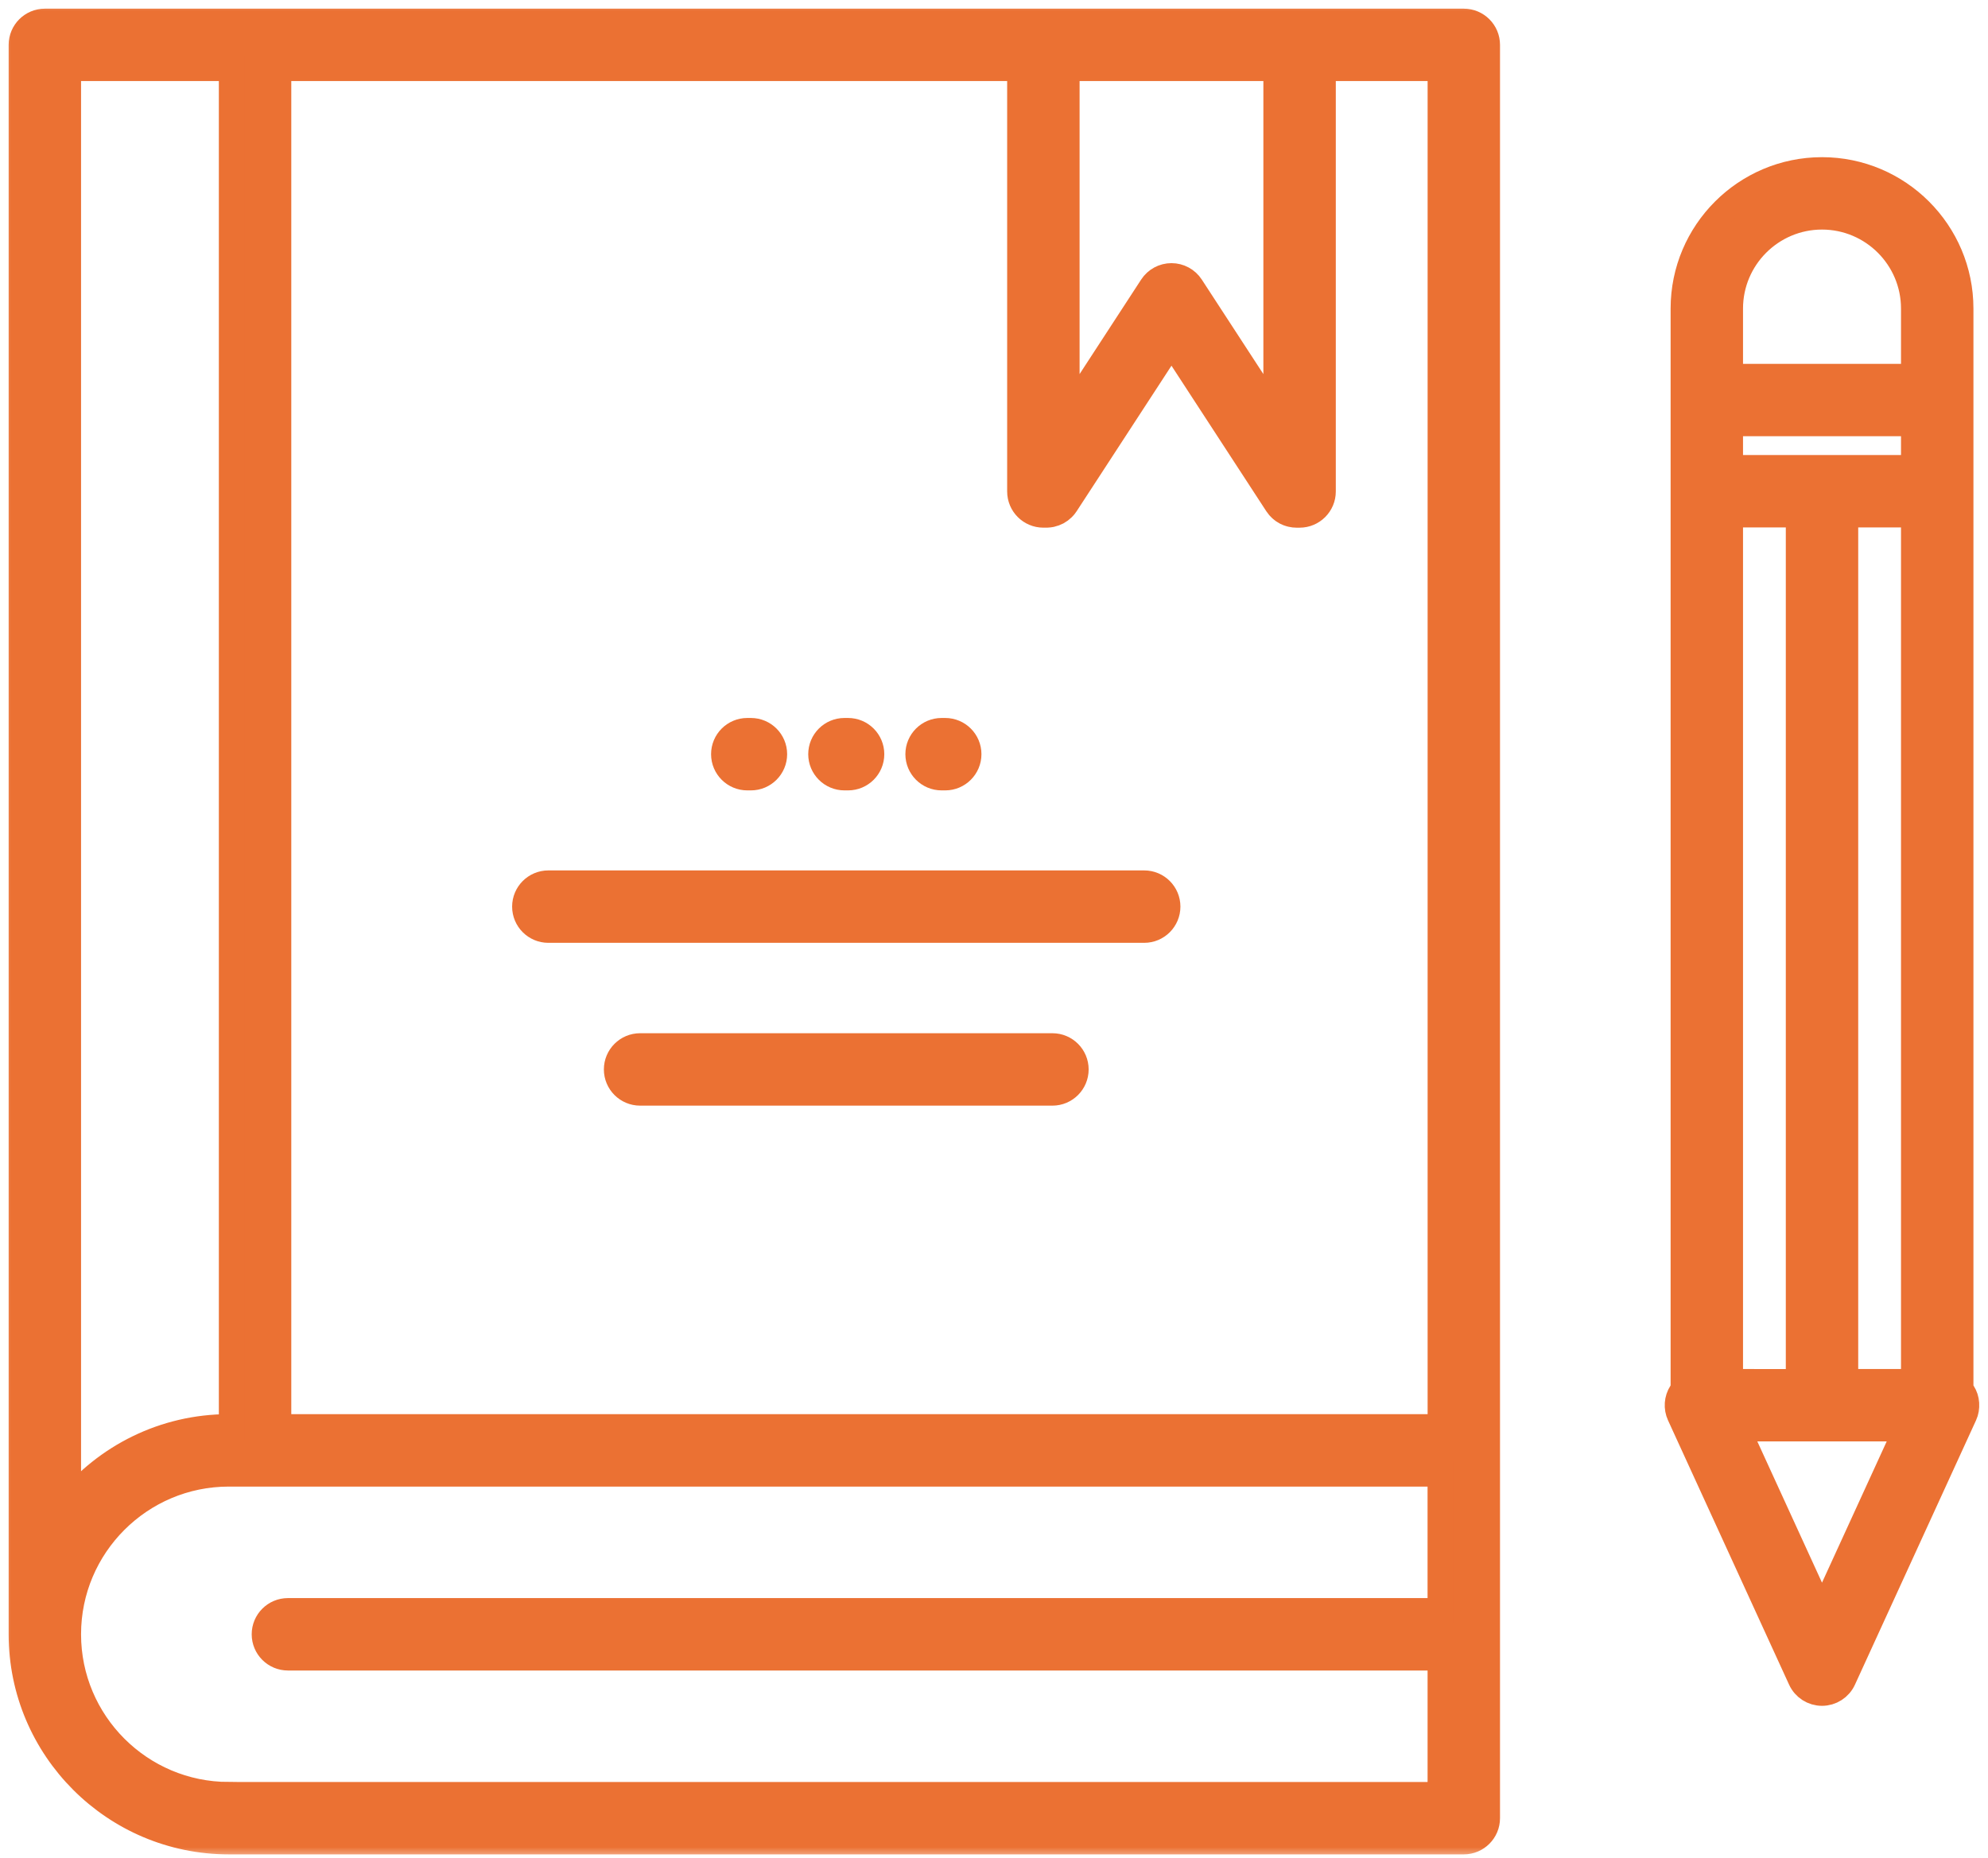
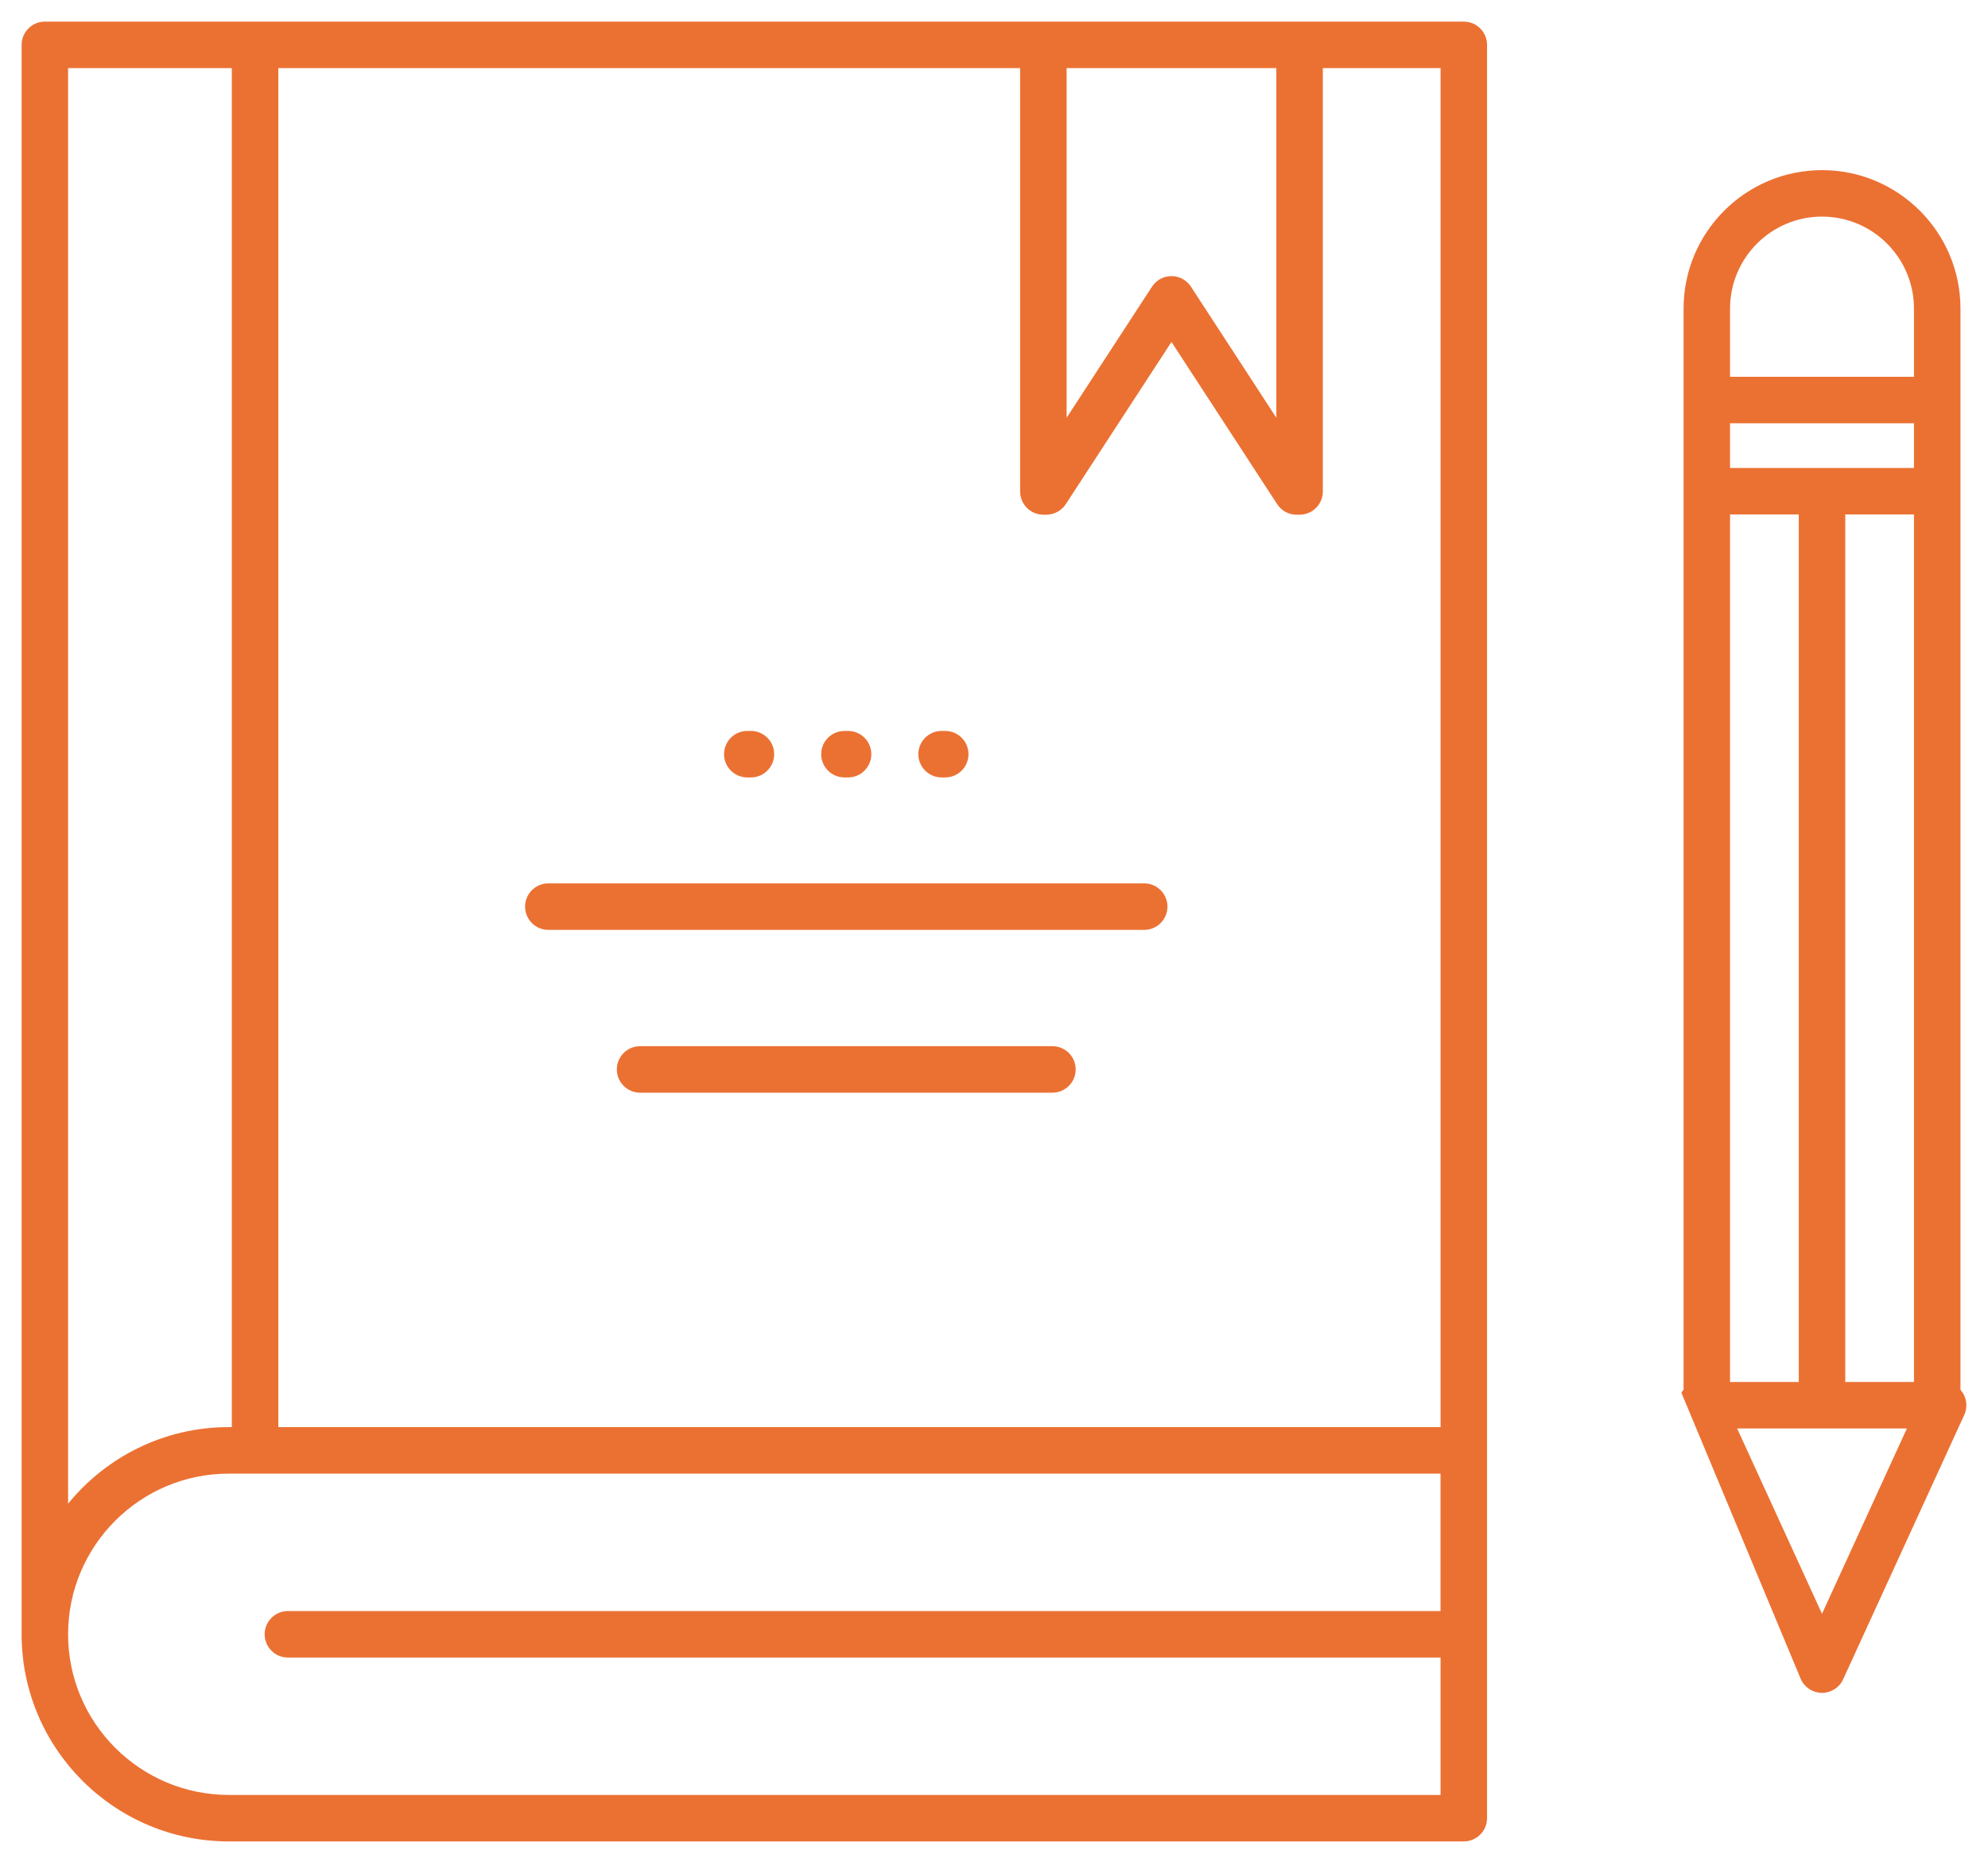
<svg xmlns="http://www.w3.org/2000/svg" width="92" height="86" viewBox="0 0 92 86" fill="none">
  <mask id="path-1-outside-1_356_104" maskUnits="userSpaceOnUse" x="0" y="0" width="92" height="86" fill="black">
    <rect fill="white" width="92" height="86" />
-     <path d="M67.741 1.001H2.076C1.482 1.001 1 1.483 1 2.077V75.646C1 80.933 5.301 85.234 10.588 85.234H67.741C68.335 85.234 68.817 84.752 68.817 84.158V2.076C68.817 1.482 68.335 1.001 67.741 1.001ZM59.065 19.335L55.114 13.269C54.916 12.964 54.576 12.78 54.213 12.78C53.85 12.78 53.51 12.964 53.312 13.269L49.361 19.335V3.152H59.066V19.335H59.065ZM48.284 23.824H48.42C48.42 23.824 48.425 23.824 48.427 23.824C48.45 23.824 48.473 23.822 48.496 23.821C48.509 23.821 48.523 23.82 48.536 23.818C48.553 23.816 48.569 23.813 48.585 23.81C48.604 23.807 48.623 23.805 48.642 23.801C48.645 23.801 48.647 23.8 48.649 23.799C48.747 23.778 48.84 23.743 48.926 23.698C48.928 23.697 48.931 23.696 48.933 23.695C49.02 23.648 49.101 23.588 49.173 23.517C49.175 23.515 49.178 23.512 49.181 23.51C49.195 23.496 49.207 23.482 49.22 23.467C49.231 23.455 49.242 23.443 49.253 23.43C49.262 23.419 49.269 23.408 49.278 23.397C49.292 23.379 49.305 23.361 49.318 23.342C49.319 23.34 49.321 23.338 49.322 23.336L54.213 15.828L59.104 23.336C59.104 23.336 59.106 23.339 59.108 23.341C59.131 23.376 59.156 23.409 59.183 23.441C59.191 23.45 59.199 23.459 59.207 23.468C59.226 23.489 59.246 23.51 59.267 23.53C59.279 23.541 59.29 23.552 59.302 23.562C59.322 23.579 59.343 23.596 59.364 23.612C59.375 23.62 59.386 23.629 59.397 23.637C59.429 23.659 59.463 23.68 59.498 23.699C59.504 23.702 59.511 23.705 59.517 23.708C59.547 23.723 59.578 23.737 59.609 23.75C59.619 23.754 59.63 23.758 59.64 23.761C59.669 23.771 59.698 23.78 59.727 23.788C59.738 23.791 59.749 23.794 59.76 23.796C59.79 23.803 59.821 23.809 59.852 23.813C59.862 23.814 59.873 23.817 59.883 23.818C59.922 23.822 59.962 23.825 60.003 23.825C60.004 23.825 60.005 23.825 60.007 23.825H60.142C60.736 23.825 61.218 23.343 61.218 22.749V3.152H66.667V66.057H12.88V3.152H47.209V22.748C47.209 23.342 47.69 23.824 48.284 23.824ZM3.151 3.152H10.728V66.057H10.587C7.59 66.057 4.91 67.44 3.151 69.601V3.152ZM10.587 83.082C6.487 83.082 3.151 79.746 3.151 75.646C3.151 71.546 6.487 68.21 10.587 68.21H66.664V74.571H13.324C12.73 74.571 12.248 75.053 12.248 75.647C12.248 76.241 12.73 76.723 13.324 76.723H66.665V83.084H10.588L10.587 83.082ZM25.376 40.889H52.951C53.545 40.889 54.027 41.371 54.027 41.965C54.027 42.559 53.545 43.041 52.951 43.041H25.376C24.782 43.041 24.3 42.559 24.3 41.965C24.3 41.371 24.782 40.889 25.376 40.889ZM49.78 49.501C49.78 50.095 49.298 50.577 48.704 50.577H29.622C29.028 50.577 28.546 50.095 28.546 49.501C28.546 48.907 29.028 48.425 29.622 48.425H48.704C49.298 48.425 49.78 48.907 49.78 49.501ZM33.507 34.909C33.507 34.315 33.989 33.833 34.583 33.833H34.751C35.345 33.833 35.827 34.315 35.827 34.909C35.827 35.503 35.345 35.985 34.751 35.985H34.583C33.989 35.985 33.507 35.503 33.507 34.909ZM38.003 34.909C38.003 34.315 38.485 33.833 39.079 33.833H39.247C39.841 33.833 40.323 34.315 40.323 34.909C40.323 35.503 39.841 35.985 39.247 35.985H39.079C38.485 35.985 38.003 35.503 38.003 34.909ZM42.499 34.909C42.499 34.315 42.981 33.833 43.575 33.833H43.743C44.337 33.833 44.819 34.315 44.819 34.909C44.819 35.503 44.337 35.985 43.743 35.985H43.575C42.981 35.985 42.499 35.503 42.499 34.909ZM90.828 64.463C90.797 64.415 90.763 64.372 90.726 64.33V14.282C90.726 10.749 87.852 7.875 84.319 7.875C80.786 7.875 77.912 10.749 77.912 14.282V64.33C77.875 64.371 77.84 64.415 77.81 64.463C77.612 64.771 77.585 65.159 77.737 65.492L83.341 77.73C83.516 78.113 83.898 78.358 84.319 78.358C84.74 78.358 85.122 78.113 85.297 77.73L90.901 65.492C91.053 65.159 91.026 64.771 90.828 64.463ZM80.063 63.968V23.813H83.243V63.969L80.063 63.968ZM88.574 21.661H80.063V19.592H88.574V21.661ZM85.394 23.812H88.574V63.968H85.394V23.812ZM84.318 10.026C86.665 10.026 88.574 11.935 88.574 14.282V17.441H80.063V14.282C80.063 11.935 81.972 10.026 84.318 10.026ZM84.318 74.698L80.39 66.119H88.247L84.318 74.698Z" />
  </mask>
-   <path d="M67.741 1.001H2.076C1.482 1.001 1 1.483 1 2.077V75.646C1 80.933 5.301 85.234 10.588 85.234H67.741C68.335 85.234 68.817 84.752 68.817 84.158V2.076C68.817 1.482 68.335 1.001 67.741 1.001ZM59.065 19.335L55.114 13.269C54.916 12.964 54.576 12.78 54.213 12.78C53.85 12.78 53.51 12.964 53.312 13.269L49.361 19.335V3.152H59.066V19.335H59.065ZM48.284 23.824H48.42C48.42 23.824 48.425 23.824 48.427 23.824C48.45 23.824 48.473 23.822 48.496 23.821C48.509 23.821 48.523 23.82 48.536 23.818C48.553 23.816 48.569 23.813 48.585 23.81C48.604 23.807 48.623 23.805 48.642 23.801C48.645 23.801 48.647 23.8 48.649 23.799C48.747 23.778 48.84 23.743 48.926 23.698C48.928 23.697 48.931 23.696 48.933 23.695C49.02 23.648 49.101 23.588 49.173 23.517C49.175 23.515 49.178 23.512 49.181 23.51C49.195 23.496 49.207 23.482 49.22 23.467C49.231 23.455 49.242 23.443 49.253 23.43C49.262 23.419 49.269 23.408 49.278 23.397C49.292 23.379 49.305 23.361 49.318 23.342C49.319 23.34 49.321 23.338 49.322 23.336L54.213 15.828L59.104 23.336C59.104 23.336 59.106 23.339 59.108 23.341C59.131 23.376 59.156 23.409 59.183 23.441C59.191 23.45 59.199 23.459 59.207 23.468C59.226 23.489 59.246 23.51 59.267 23.53C59.279 23.541 59.29 23.552 59.302 23.562C59.322 23.579 59.343 23.596 59.364 23.612C59.375 23.62 59.386 23.629 59.397 23.637C59.429 23.659 59.463 23.68 59.498 23.699C59.504 23.702 59.511 23.705 59.517 23.708C59.547 23.723 59.578 23.737 59.609 23.75C59.619 23.754 59.63 23.758 59.64 23.761C59.669 23.771 59.698 23.78 59.727 23.788C59.738 23.791 59.749 23.794 59.76 23.796C59.79 23.803 59.821 23.809 59.852 23.813C59.862 23.814 59.873 23.817 59.883 23.818C59.922 23.822 59.962 23.825 60.003 23.825C60.004 23.825 60.005 23.825 60.007 23.825H60.142C60.736 23.825 61.218 23.343 61.218 22.749V3.152H66.667V66.057H12.88V3.152H47.209V22.748C47.209 23.342 47.69 23.824 48.284 23.824ZM3.151 3.152H10.728V66.057H10.587C7.59 66.057 4.91 67.44 3.151 69.601V3.152ZM10.587 83.082C6.487 83.082 3.151 79.746 3.151 75.646C3.151 71.546 6.487 68.21 10.587 68.21H66.664V74.571H13.324C12.73 74.571 12.248 75.053 12.248 75.647C12.248 76.241 12.73 76.723 13.324 76.723H66.665V83.084H10.588L10.587 83.082ZM25.376 40.889H52.951C53.545 40.889 54.027 41.371 54.027 41.965C54.027 42.559 53.545 43.041 52.951 43.041H25.376C24.782 43.041 24.3 42.559 24.3 41.965C24.3 41.371 24.782 40.889 25.376 40.889ZM49.78 49.501C49.78 50.095 49.298 50.577 48.704 50.577H29.622C29.028 50.577 28.546 50.095 28.546 49.501C28.546 48.907 29.028 48.425 29.622 48.425H48.704C49.298 48.425 49.78 48.907 49.78 49.501ZM33.507 34.909C33.507 34.315 33.989 33.833 34.583 33.833H34.751C35.345 33.833 35.827 34.315 35.827 34.909C35.827 35.503 35.345 35.985 34.751 35.985H34.583C33.989 35.985 33.507 35.503 33.507 34.909ZM38.003 34.909C38.003 34.315 38.485 33.833 39.079 33.833H39.247C39.841 33.833 40.323 34.315 40.323 34.909C40.323 35.503 39.841 35.985 39.247 35.985H39.079C38.485 35.985 38.003 35.503 38.003 34.909ZM42.499 34.909C42.499 34.315 42.981 33.833 43.575 33.833H43.743C44.337 33.833 44.819 34.315 44.819 34.909C44.819 35.503 44.337 35.985 43.743 35.985H43.575C42.981 35.985 42.499 35.503 42.499 34.909ZM90.828 64.463C90.797 64.415 90.763 64.372 90.726 64.33V14.282C90.726 10.749 87.852 7.875 84.319 7.875C80.786 7.875 77.912 10.749 77.912 14.282V64.33C77.875 64.371 77.84 64.415 77.81 64.463C77.612 64.771 77.585 65.159 77.737 65.492L83.341 77.73C83.516 78.113 83.898 78.358 84.319 78.358C84.74 78.358 85.122 78.113 85.297 77.73L90.901 65.492C91.053 65.159 91.026 64.771 90.828 64.463ZM80.063 63.968V23.813H83.243V63.969L80.063 63.968ZM88.574 21.661H80.063V19.592H88.574V21.661ZM85.394 23.812H88.574V63.968H85.394V23.812ZM84.318 10.026C86.665 10.026 88.574 11.935 88.574 14.282V17.441H80.063V14.282C80.063 11.935 81.972 10.026 84.318 10.026ZM84.318 74.698L80.39 66.119H88.247L84.318 74.698Z" fill="#EB7133" />
-   <path d="M67.741 1.001H2.076C1.482 1.001 1 1.483 1 2.077V75.646C1 80.933 5.301 85.234 10.588 85.234H67.741C68.335 85.234 68.817 84.752 68.817 84.158V2.076C68.817 1.482 68.335 1.001 67.741 1.001ZM59.065 19.335L55.114 13.269C54.916 12.964 54.576 12.78 54.213 12.78C53.85 12.78 53.51 12.964 53.312 13.269L49.361 19.335V3.152H59.066V19.335H59.065ZM48.284 23.824H48.42C48.42 23.824 48.425 23.824 48.427 23.824C48.45 23.824 48.473 23.822 48.496 23.821C48.509 23.821 48.523 23.82 48.536 23.818C48.553 23.816 48.569 23.813 48.585 23.81C48.604 23.807 48.623 23.805 48.642 23.801C48.645 23.801 48.647 23.8 48.649 23.799C48.747 23.778 48.84 23.743 48.926 23.698C48.928 23.697 48.931 23.696 48.933 23.695C49.02 23.648 49.101 23.588 49.173 23.517C49.175 23.515 49.178 23.512 49.181 23.51C49.195 23.496 49.207 23.482 49.22 23.467C49.231 23.455 49.242 23.443 49.253 23.43C49.262 23.419 49.269 23.408 49.278 23.397C49.292 23.379 49.305 23.361 49.318 23.342C49.319 23.34 49.321 23.338 49.322 23.336L54.213 15.828L59.104 23.336C59.104 23.336 59.106 23.339 59.108 23.341C59.131 23.376 59.156 23.409 59.183 23.441C59.191 23.45 59.199 23.459 59.207 23.468C59.226 23.489 59.246 23.51 59.267 23.53C59.279 23.541 59.29 23.552 59.302 23.562C59.322 23.579 59.343 23.596 59.364 23.612C59.375 23.62 59.386 23.629 59.397 23.637C59.429 23.659 59.463 23.68 59.498 23.699C59.504 23.702 59.511 23.705 59.517 23.708C59.547 23.723 59.578 23.737 59.609 23.75C59.619 23.754 59.63 23.758 59.64 23.761C59.669 23.771 59.698 23.78 59.727 23.788C59.738 23.791 59.749 23.794 59.76 23.796C59.79 23.803 59.821 23.809 59.852 23.813C59.862 23.814 59.873 23.817 59.883 23.818C59.922 23.822 59.962 23.825 60.003 23.825C60.004 23.825 60.005 23.825 60.007 23.825H60.142C60.736 23.825 61.218 23.343 61.218 22.749V3.152H66.667V66.057H12.88V3.152H47.209V22.748C47.209 23.342 47.69 23.824 48.284 23.824ZM3.151 3.152H10.728V66.057H10.587C7.59 66.057 4.91 67.44 3.151 69.601V3.152ZM10.587 83.082C6.487 83.082 3.151 79.746 3.151 75.646C3.151 71.546 6.487 68.21 10.587 68.21H66.664V74.571H13.324C12.73 74.571 12.248 75.053 12.248 75.647C12.248 76.241 12.73 76.723 13.324 76.723H66.665V83.084H10.588L10.587 83.082ZM25.376 40.889H52.951C53.545 40.889 54.027 41.371 54.027 41.965C54.027 42.559 53.545 43.041 52.951 43.041H25.376C24.782 43.041 24.3 42.559 24.3 41.965C24.3 41.371 24.782 40.889 25.376 40.889ZM49.78 49.501C49.78 50.095 49.298 50.577 48.704 50.577H29.622C29.028 50.577 28.546 50.095 28.546 49.501C28.546 48.907 29.028 48.425 29.622 48.425H48.704C49.298 48.425 49.78 48.907 49.78 49.501ZM33.507 34.909C33.507 34.315 33.989 33.833 34.583 33.833H34.751C35.345 33.833 35.827 34.315 35.827 34.909C35.827 35.503 35.345 35.985 34.751 35.985H34.583C33.989 35.985 33.507 35.503 33.507 34.909ZM38.003 34.909C38.003 34.315 38.485 33.833 39.079 33.833H39.247C39.841 33.833 40.323 34.315 40.323 34.909C40.323 35.503 39.841 35.985 39.247 35.985H39.079C38.485 35.985 38.003 35.503 38.003 34.909ZM42.499 34.909C42.499 34.315 42.981 33.833 43.575 33.833H43.743C44.337 33.833 44.819 34.315 44.819 34.909C44.819 35.503 44.337 35.985 43.743 35.985H43.575C42.981 35.985 42.499 35.503 42.499 34.909ZM90.828 64.463C90.797 64.415 90.763 64.372 90.726 64.33V14.282C90.726 10.749 87.852 7.875 84.319 7.875C80.786 7.875 77.912 10.749 77.912 14.282V64.33C77.875 64.371 77.84 64.415 77.81 64.463C77.612 64.771 77.585 65.159 77.737 65.492L83.341 77.73C83.516 78.113 83.898 78.358 84.319 78.358C84.74 78.358 85.122 78.113 85.297 77.73L90.901 65.492C91.053 65.159 91.026 64.771 90.828 64.463ZM80.063 63.968V23.813H83.243V63.969L80.063 63.968ZM88.574 21.661H80.063V19.592H88.574V21.661ZM85.394 23.812H88.574V63.968H85.394V23.812ZM84.318 10.026C86.665 10.026 88.574 11.935 88.574 14.282V17.441H80.063V14.282C80.063 11.935 81.972 10.026 84.318 10.026ZM84.318 74.698L80.39 66.119H88.247L84.318 74.698Z" stroke="#EB7133" stroke-width="1.2" mask="url(#path-1-outside-1_356_104)" />
+   <path d="M67.741 1.001H2.076C1.482 1.001 1 1.483 1 2.077V75.646C1 80.933 5.301 85.234 10.588 85.234H67.741C68.335 85.234 68.817 84.752 68.817 84.158V2.076C68.817 1.482 68.335 1.001 67.741 1.001ZM59.065 19.335L55.114 13.269C54.916 12.964 54.576 12.78 54.213 12.78C53.85 12.78 53.51 12.964 53.312 13.269L49.361 19.335V3.152H59.066V19.335H59.065ZM48.284 23.824H48.42C48.42 23.824 48.425 23.824 48.427 23.824C48.45 23.824 48.473 23.822 48.496 23.821C48.509 23.821 48.523 23.82 48.536 23.818C48.553 23.816 48.569 23.813 48.585 23.81C48.604 23.807 48.623 23.805 48.642 23.801C48.645 23.801 48.647 23.8 48.649 23.799C48.747 23.778 48.84 23.743 48.926 23.698C48.928 23.697 48.931 23.696 48.933 23.695C49.02 23.648 49.101 23.588 49.173 23.517C49.175 23.515 49.178 23.512 49.181 23.51C49.195 23.496 49.207 23.482 49.22 23.467C49.231 23.455 49.242 23.443 49.253 23.43C49.262 23.419 49.269 23.408 49.278 23.397C49.292 23.379 49.305 23.361 49.318 23.342C49.319 23.34 49.321 23.338 49.322 23.336L54.213 15.828L59.104 23.336C59.104 23.336 59.106 23.339 59.108 23.341C59.131 23.376 59.156 23.409 59.183 23.441C59.191 23.45 59.199 23.459 59.207 23.468C59.226 23.489 59.246 23.51 59.267 23.53C59.279 23.541 59.29 23.552 59.302 23.562C59.322 23.579 59.343 23.596 59.364 23.612C59.375 23.62 59.386 23.629 59.397 23.637C59.429 23.659 59.463 23.68 59.498 23.699C59.504 23.702 59.511 23.705 59.517 23.708C59.547 23.723 59.578 23.737 59.609 23.75C59.619 23.754 59.63 23.758 59.64 23.761C59.669 23.771 59.698 23.78 59.727 23.788C59.738 23.791 59.749 23.794 59.76 23.796C59.79 23.803 59.821 23.809 59.852 23.813C59.862 23.814 59.873 23.817 59.883 23.818C59.922 23.822 59.962 23.825 60.003 23.825C60.004 23.825 60.005 23.825 60.007 23.825H60.142C60.736 23.825 61.218 23.343 61.218 22.749V3.152H66.667V66.057H12.88V3.152H47.209V22.748C47.209 23.342 47.69 23.824 48.284 23.824ZM3.151 3.152H10.728V66.057H10.587C7.59 66.057 4.91 67.44 3.151 69.601V3.152ZM10.587 83.082C6.487 83.082 3.151 79.746 3.151 75.646C3.151 71.546 6.487 68.21 10.587 68.21H66.664V74.571H13.324C12.73 74.571 12.248 75.053 12.248 75.647C12.248 76.241 12.73 76.723 13.324 76.723H66.665V83.084H10.588L10.587 83.082ZM25.376 40.889H52.951C53.545 40.889 54.027 41.371 54.027 41.965C54.027 42.559 53.545 43.041 52.951 43.041H25.376C24.782 43.041 24.3 42.559 24.3 41.965C24.3 41.371 24.782 40.889 25.376 40.889ZM49.78 49.501C49.78 50.095 49.298 50.577 48.704 50.577H29.622C29.028 50.577 28.546 50.095 28.546 49.501C28.546 48.907 29.028 48.425 29.622 48.425H48.704C49.298 48.425 49.78 48.907 49.78 49.501ZM33.507 34.909C33.507 34.315 33.989 33.833 34.583 33.833H34.751C35.345 33.833 35.827 34.315 35.827 34.909C35.827 35.503 35.345 35.985 34.751 35.985H34.583C33.989 35.985 33.507 35.503 33.507 34.909ZM38.003 34.909C38.003 34.315 38.485 33.833 39.079 33.833H39.247C39.841 33.833 40.323 34.315 40.323 34.909C40.323 35.503 39.841 35.985 39.247 35.985H39.079C38.485 35.985 38.003 35.503 38.003 34.909ZM42.499 34.909C42.499 34.315 42.981 33.833 43.575 33.833H43.743C44.337 33.833 44.819 34.315 44.819 34.909C44.819 35.503 44.337 35.985 43.743 35.985H43.575C42.981 35.985 42.499 35.503 42.499 34.909ZM90.828 64.463C90.797 64.415 90.763 64.372 90.726 64.33V14.282C90.726 10.749 87.852 7.875 84.319 7.875C80.786 7.875 77.912 10.749 77.912 14.282V64.33C77.875 64.371 77.84 64.415 77.81 64.463L83.341 77.73C83.516 78.113 83.898 78.358 84.319 78.358C84.74 78.358 85.122 78.113 85.297 77.73L90.901 65.492C91.053 65.159 91.026 64.771 90.828 64.463ZM80.063 63.968V23.813H83.243V63.969L80.063 63.968ZM88.574 21.661H80.063V19.592H88.574V21.661ZM85.394 23.812H88.574V63.968H85.394V23.812ZM84.318 10.026C86.665 10.026 88.574 11.935 88.574 14.282V17.441H80.063V14.282C80.063 11.935 81.972 10.026 84.318 10.026ZM84.318 74.698L80.39 66.119H88.247L84.318 74.698Z" fill="#EB7133" />
</svg>